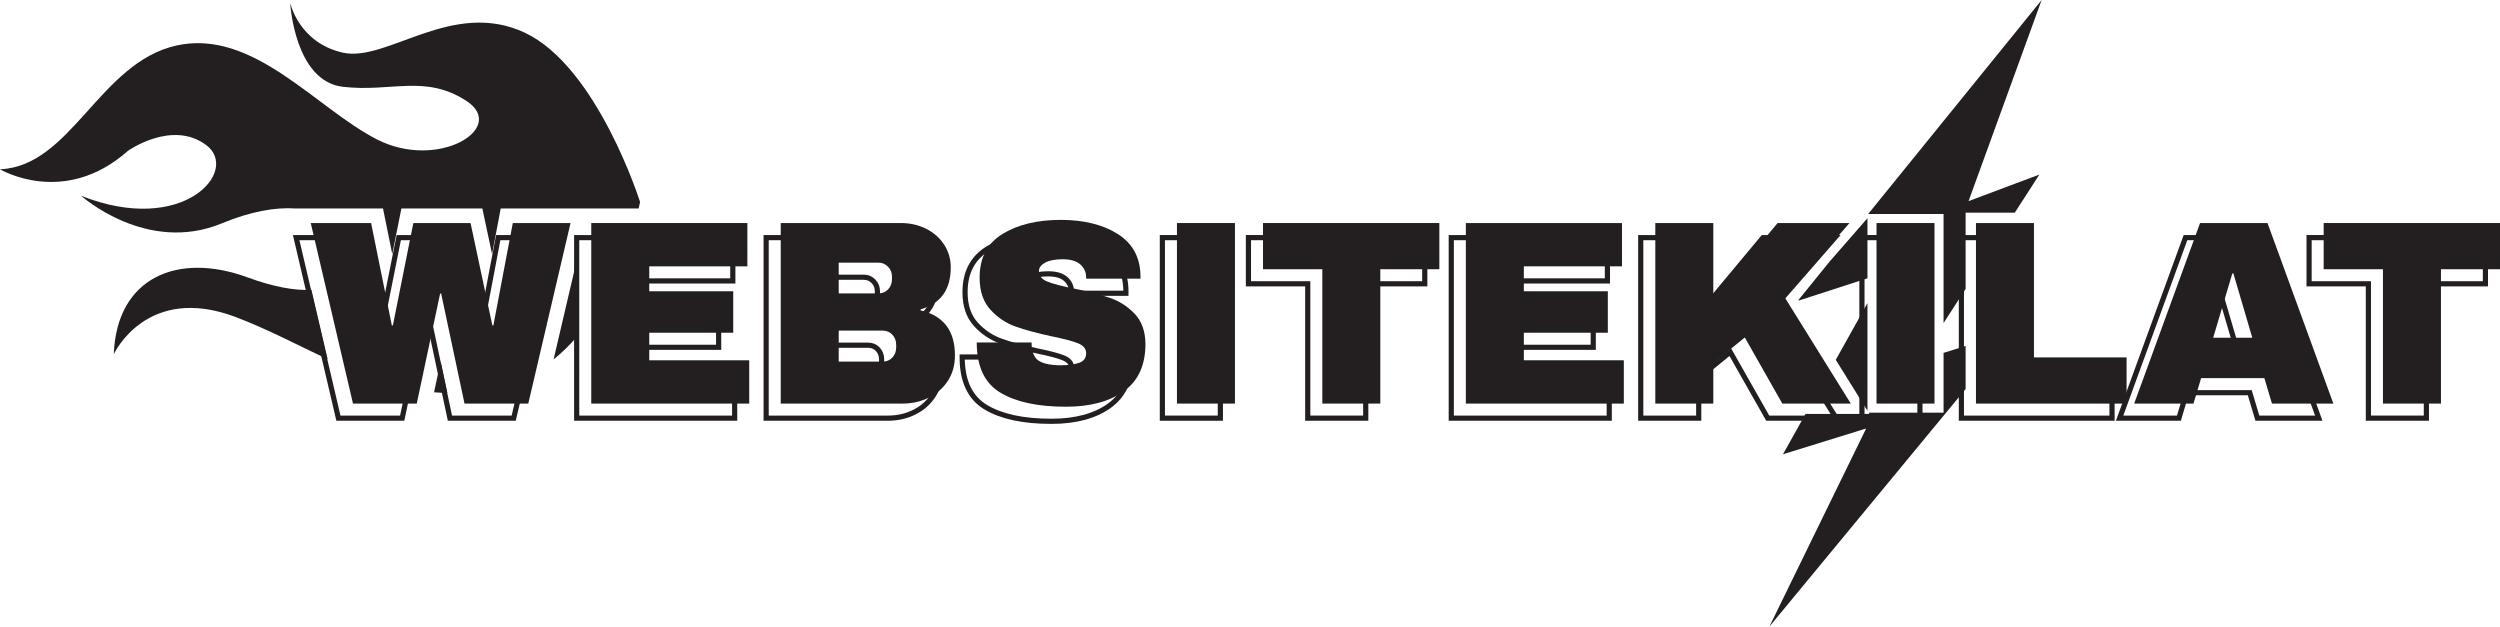
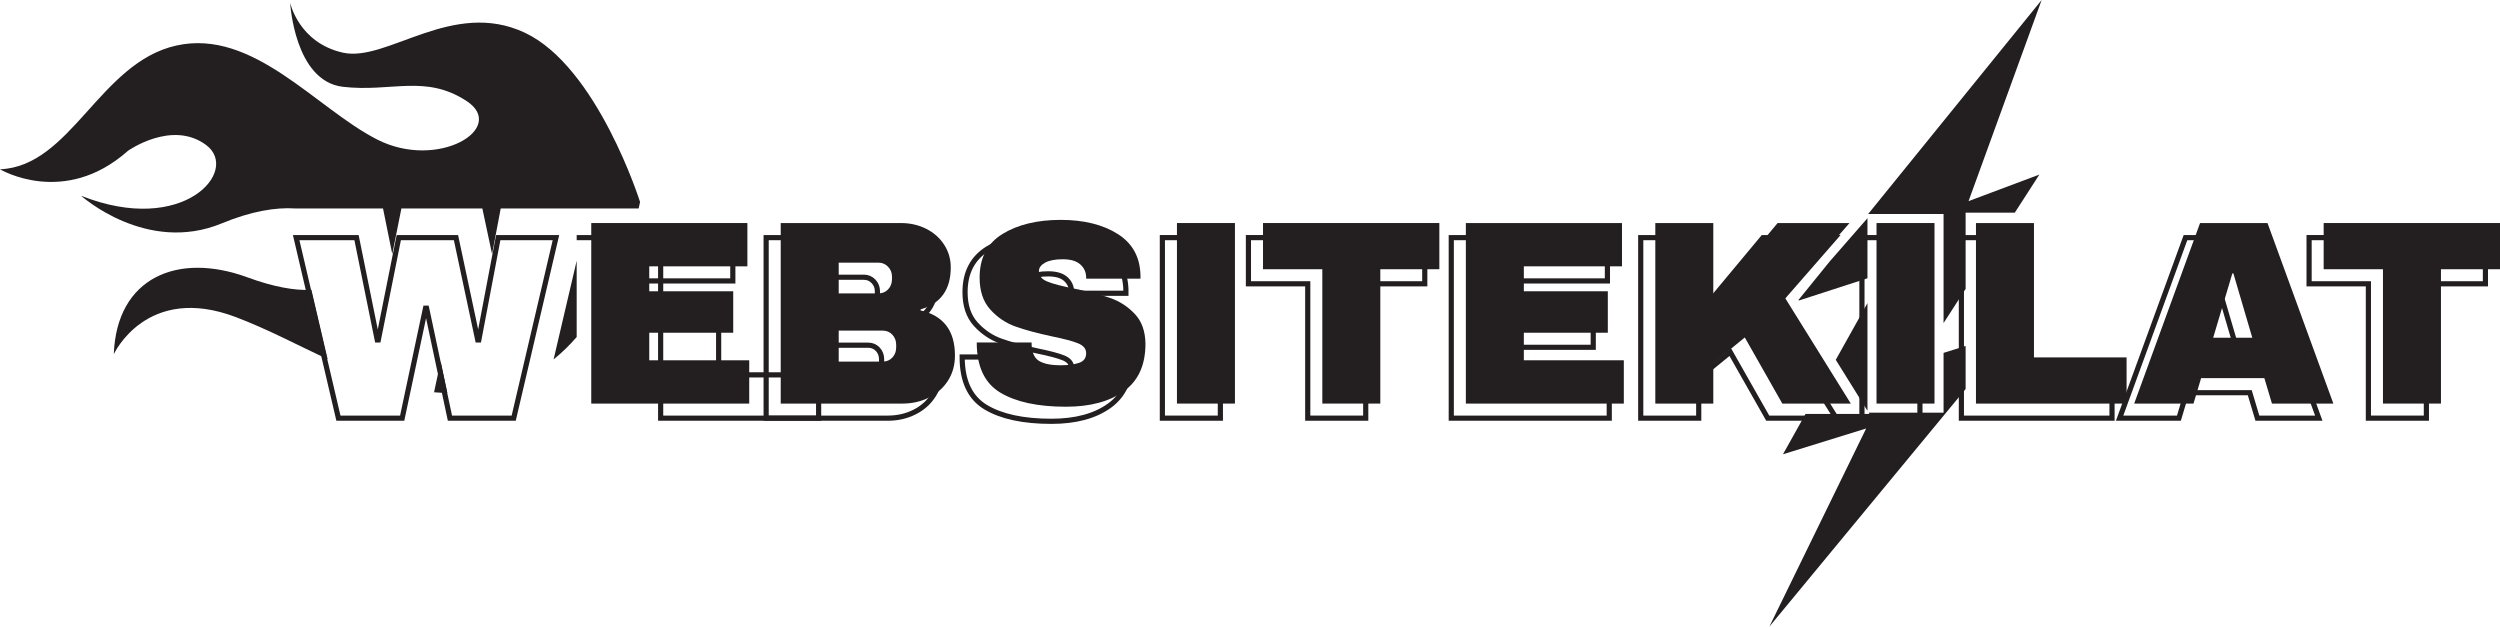
<svg xmlns="http://www.w3.org/2000/svg" viewBox="0 0 966.365 242.219">
  <defs>
    <style>.i{fill:none;stroke:#231f20;stroke-miterlimit:10;stroke-width:2px;}.j{fill:#231f20;}</style>
  </defs>
  <g id="a" />
  <g id="b">
    <g id="c">
      <g id="d">
        <g id="e">
          <g>
            <path class="j" d="M170.326,139.669l-2.541,11.965c1.695,.143,3.407,.225,5.136,.251l-2.595-12.216Z" />
            <path class="j" d="M31.339,75.663s25.291,22.758,54.432,10.662c11.141-4.624,20.748-6.268,28.466-5.744h33.818l3.574,17.645,3.529-17.645h31.294l3.754,17.642,3.347-17.642h53.314c.377-1.601,.549-2.503,.549-2.503,0,0-16.494-52.232-44.535-65.428-28.04-13.196-53.332,11.546-70.376,7.697-17.044-3.849-20.343-19.243-20.343-19.243,0,0,1.649,30.24,20.343,32.439,18.694,2.199,31.889-4.948,47.834,5.498,15.945,10.447-10.996,26.941-34.638,14.845-23.642-12.096-47.834-42.886-77.524-36.288C38.487,24.196,27.491,64.333,0,65.432c0,0,24.742,14.845,49.483-7.148,0,0,17.044-12.096,30.24-2.199,13.196,9.897-8.797,35.306-48.384,19.578Z" />
            <path class="j" d="M120.372,112.034c-6.36,.348-14.65-1.123-24.704-4.816-26.941-9.897-50.583,0-51.683,29.69,0,0,12.646-27.491,47.284-14.295,12.228,4.658,23.771,10.791,35.379,16.243l-6.277-26.822Z" />
            <path class="j" d="M222.914,100.784l-8.924,38.135c3.258-2.609,6.224-5.531,8.924-8.643v-29.493Z" />
          </g>
        </g>
        <g id="f">
          <polygon class="j" points="707.197 101.141 695.202 115.937 695.345 116.166 721.86 107.57 721.86 84.342 707.197 101.141" />
          <polygon class="j" points="759.803 111.668 759.803 82.216 778.804 82.216 788.312 67.477 763.114 76.927 763.108 76.927 760.934 77.744 789.193 0 722.134 82.716 751.277 82.716 751.277 124.884 759.803 111.668" />
          <polygon class="j" points="721.86 158.779 721.86 117.167 709.607 139.087 721.86 158.779" />
          <polygon class="j" points="759.803 133.72 757.599 134.414 757.599 134.414 751.277 136.404 751.277 159.503 722.31 159.503 722.621 160.003 697.915 160.003 689.199 175.595 721.354 165.631 683.944 242.219 759.803 150.37 759.803 133.72" />
        </g>
        <g id="g">
          <path class="i" d="M173.922,161.638l-9.027-42.5h-.406l-9.027,42.5h-24.648l-16.331-69.786h23.33l8.013,39.559h.406l7.912-39.559h22.112l8.419,39.559h.406l7.506-39.559h22.316l-16.331,69.786h-24.648Z" />
-           <path class="i" d="M222.914,91.851h60.352v16.737h-37.936v9.636h32.458v16.026h-32.458v10.651h38.645v16.736h-61.062V91.851Z" />
+           <path class="i" d="M222.914,91.851h60.352v16.737h-37.936v9.636h32.458v16.026v10.651h38.645v16.736h-61.062V91.851Z" />
          <path class="i" d="M352.291,94.033c2.941,1.455,5.274,3.499,6.999,6.137s2.586,5.579,2.586,8.824c0,8.589-3.889,13.998-11.664,16.229v.406c8.858,2.029,13.288,7.845,13.288,17.447,0,3.651-.898,6.882-2.688,9.687-1.793,2.807-4.244,4.987-7.354,6.542-3.111,1.556-6.526,2.333-10.245,2.333h-47.065V91.851h46.456c3.515,0,6.745,.728,9.687,2.181Zm-33.726,25.003h15.418c1.487,0,2.721-.523,3.702-1.572,.98-1.048,1.471-2.349,1.471-3.905v-1.015c0-1.487-.507-2.754-1.522-3.803-1.014-1.048-2.232-1.573-3.651-1.573h-15.418v11.867Zm0,26.373h17.04c1.487,0,2.721-.523,3.702-1.573,.98-1.047,1.471-2.348,1.471-3.905v-1.014c0-1.555-.491-2.856-1.471-3.905-.981-1.048-2.216-1.573-3.702-1.573h-17.04v11.969Z" />
          <path class="i" d="M426.387,96.061c5.747,3.618,8.689,8.977,8.825,16.077v1.218h-20.996v-.406c0-2.029-.745-3.718-2.232-5.072-1.489-1.352-3.753-2.029-6.796-2.029-2.976,0-5.258,.441-6.847,1.319-1.59,.88-2.384,1.962-2.384,3.246,0,1.826,1.081,3.179,3.245,4.057,2.163,.88,5.645,1.793,10.448,2.738,5.612,1.151,10.227,2.351,13.846,3.601,3.617,1.252,6.778,3.296,9.484,6.137,2.704,2.84,4.091,6.695,4.159,11.563,0,8.251-2.789,14.37-8.368,18.36-5.579,3.99-13.034,5.984-22.366,5.984-10.889,0-19.358-1.826-25.409-5.477-6.053-3.652-9.078-10.108-9.078-19.374h21.199c0,3.516,.913,5.867,2.738,7.049,1.826,1.184,4.666,1.775,8.521,1.775,2.84,0,5.189-.304,7.049-.913,1.859-.608,2.789-1.859,2.789-3.753,0-1.689-1.032-2.957-3.094-3.803-2.063-.845-5.427-1.74-10.093-2.688-5.68-1.217-10.381-2.485-14.099-3.803-3.719-1.319-6.966-3.5-9.738-6.542-2.774-3.043-4.158-7.167-4.158-12.375,0-7.64,2.957-13.27,8.875-16.888,5.917-3.617,13.405-5.427,22.468-5.427,8.926,0,16.262,1.81,22.01,5.427Z" />
          <path class="i" d="M449.309,161.638V91.851h22.417v69.786h-22.417Z" />
          <path class="i" d="M527.919,109.704v51.933h-22.416v-51.933h-22.925v-17.853h68.164v17.853h-22.823Z" />
          <path class="i" d="M560.985,91.851h60.352v16.737h-37.936v9.636h32.459v16.026h-32.459v10.651h38.645v16.736h-61.062V91.851Z" />
          <path class="i" d="M681.486,91.851h27.793l-25.056,28.706,25.562,41.081h-26.475l-14.503-25.561-12.173,9.941v15.621h-22.415V91.851h22.415v29.821l24.852-29.821Z" />
          <path class="i" d="M719.724,161.638V91.851h22.417v69.786h-22.417Z" />
          <path class="i" d="M758.168,91.851h22.417v51.934h35.806v17.852h-58.223V91.851Z" />
          <path class="i" d="M872.583,161.638l-2.941-9.839h-24.445l-2.941,9.839h-22.925l25.46-69.786h26.068l25.46,69.786h-23.736Zm-22.721-25.459h15.114l-7.304-24.851h-.404l-7.406,24.851Z" />
          <path class="i" d="M937.907,109.704v51.933h-22.417v-51.933h-22.923v-17.853h68.163v17.853h-22.823Z" />
        </g>
        <g id="h">
-           <path class="j" d="M179.557,156.002l-9.027-42.5h-.406l-9.027,42.5h-24.648l-16.331-69.786h23.33l8.013,39.559h.406l7.912-39.559h22.112l8.419,39.559h.406l7.506-39.559h22.316l-16.331,69.786h-24.648Z" />
          <path class="j" d="M228.549,86.216h60.352v16.737h-37.936v9.636h32.458v16.026h-32.458v10.651h38.645v16.736h-61.062V86.216Z" />
          <path class="j" d="M357.926,88.398c2.941,1.455,5.274,3.499,6.999,6.137s2.586,5.579,2.586,8.824c0,8.589-3.889,13.998-11.664,16.229v.406c8.858,2.029,13.288,7.845,13.288,17.447,0,3.651-.898,6.882-2.688,9.687-1.793,2.807-4.244,4.987-7.354,6.542-3.111,1.556-6.526,2.333-10.245,2.333h-47.065V86.216h46.456c3.515,0,6.745,.728,9.687,2.181Zm-33.726,25.003h15.418c1.487,0,2.721-.523,3.702-1.572,.98-1.048,1.471-2.349,1.471-3.905v-1.015c0-1.487-.507-2.754-1.522-3.803-1.014-1.048-2.232-1.573-3.651-1.573h-15.418v11.867Zm0,26.373h17.04c1.487,0,2.721-.523,3.702-1.573,.98-1.047,1.471-2.348,1.471-3.905v-1.014c0-1.555-.491-2.856-1.471-3.905-.981-1.048-2.216-1.573-3.702-1.573h-17.04v11.969Z" />
          <path class="j" d="M432.022,90.426c5.747,3.618,8.689,8.977,8.825,16.077v1.218h-20.996v-.406c0-2.029-.745-3.718-2.232-5.072-1.489-1.352-3.753-2.029-6.796-2.029-2.976,0-5.258,.441-6.847,1.319-1.59,.88-2.384,1.962-2.384,3.246,0,1.826,1.081,3.179,3.245,4.057,2.163,.88,5.645,1.793,10.448,2.738,5.612,1.151,10.227,2.351,13.846,3.601,3.617,1.252,6.778,3.296,9.484,6.137,2.704,2.84,4.091,6.695,4.159,11.563,0,8.251-2.789,14.37-8.368,18.36-5.579,3.99-13.034,5.984-22.366,5.984-10.889,0-19.358-1.826-25.409-5.477-6.053-3.652-9.078-10.108-9.078-19.374h21.199c0,3.516,.913,5.867,2.738,7.049,1.826,1.184,4.666,1.775,8.521,1.775,2.84,0,5.189-.304,7.049-.913,1.859-.608,2.789-1.859,2.789-3.753,0-1.689-1.032-2.957-3.094-3.803-2.063-.845-5.427-1.74-10.093-2.688-5.68-1.217-10.381-2.485-14.099-3.803-3.719-1.319-6.966-3.5-9.738-6.542-2.774-3.043-4.158-7.167-4.158-12.375,0-7.64,2.957-13.27,8.875-16.888,5.917-3.617,13.405-5.427,22.468-5.427,8.926,0,16.262,1.81,22.01,5.427Z" />
          <path class="j" d="M454.945,156.002V86.216h22.417v69.786h-22.417Z" />
          <path class="j" d="M533.554,104.069v51.933h-22.416v-51.933h-22.925v-17.853h68.164v17.853h-22.823Z" />
          <path class="j" d="M566.62,86.216h60.352v16.737h-37.936v9.636h32.459v16.026h-32.459v10.651h38.645v16.736h-61.062V86.216Z" />
          <path class="j" d="M687.121,86.216h27.793l-25.056,28.706,25.562,41.081h-26.475l-14.503-25.561-12.173,9.941v15.621h-22.415V86.216h22.415v29.821l24.852-29.821Z" />
          <path class="j" d="M725.36,156.002V86.216h22.417v69.786h-22.417Z" />
          <path class="j" d="M763.803,86.216h22.417v51.934h35.806v17.852h-58.223V86.216Z" />
          <path class="j" d="M878.218,156.002l-2.941-9.839h-24.445l-2.941,9.839h-22.925l25.46-69.786h26.068l25.46,69.786h-23.736Zm-22.721-25.459h15.114l-7.304-24.851h-.404l-7.406,24.851Z" />
          <path class="j" d="M943.542,104.069v51.933h-22.417v-51.933h-22.923v-17.853h68.163v17.853h-22.823Z" />
        </g>
      </g>
    </g>
  </g>
</svg>